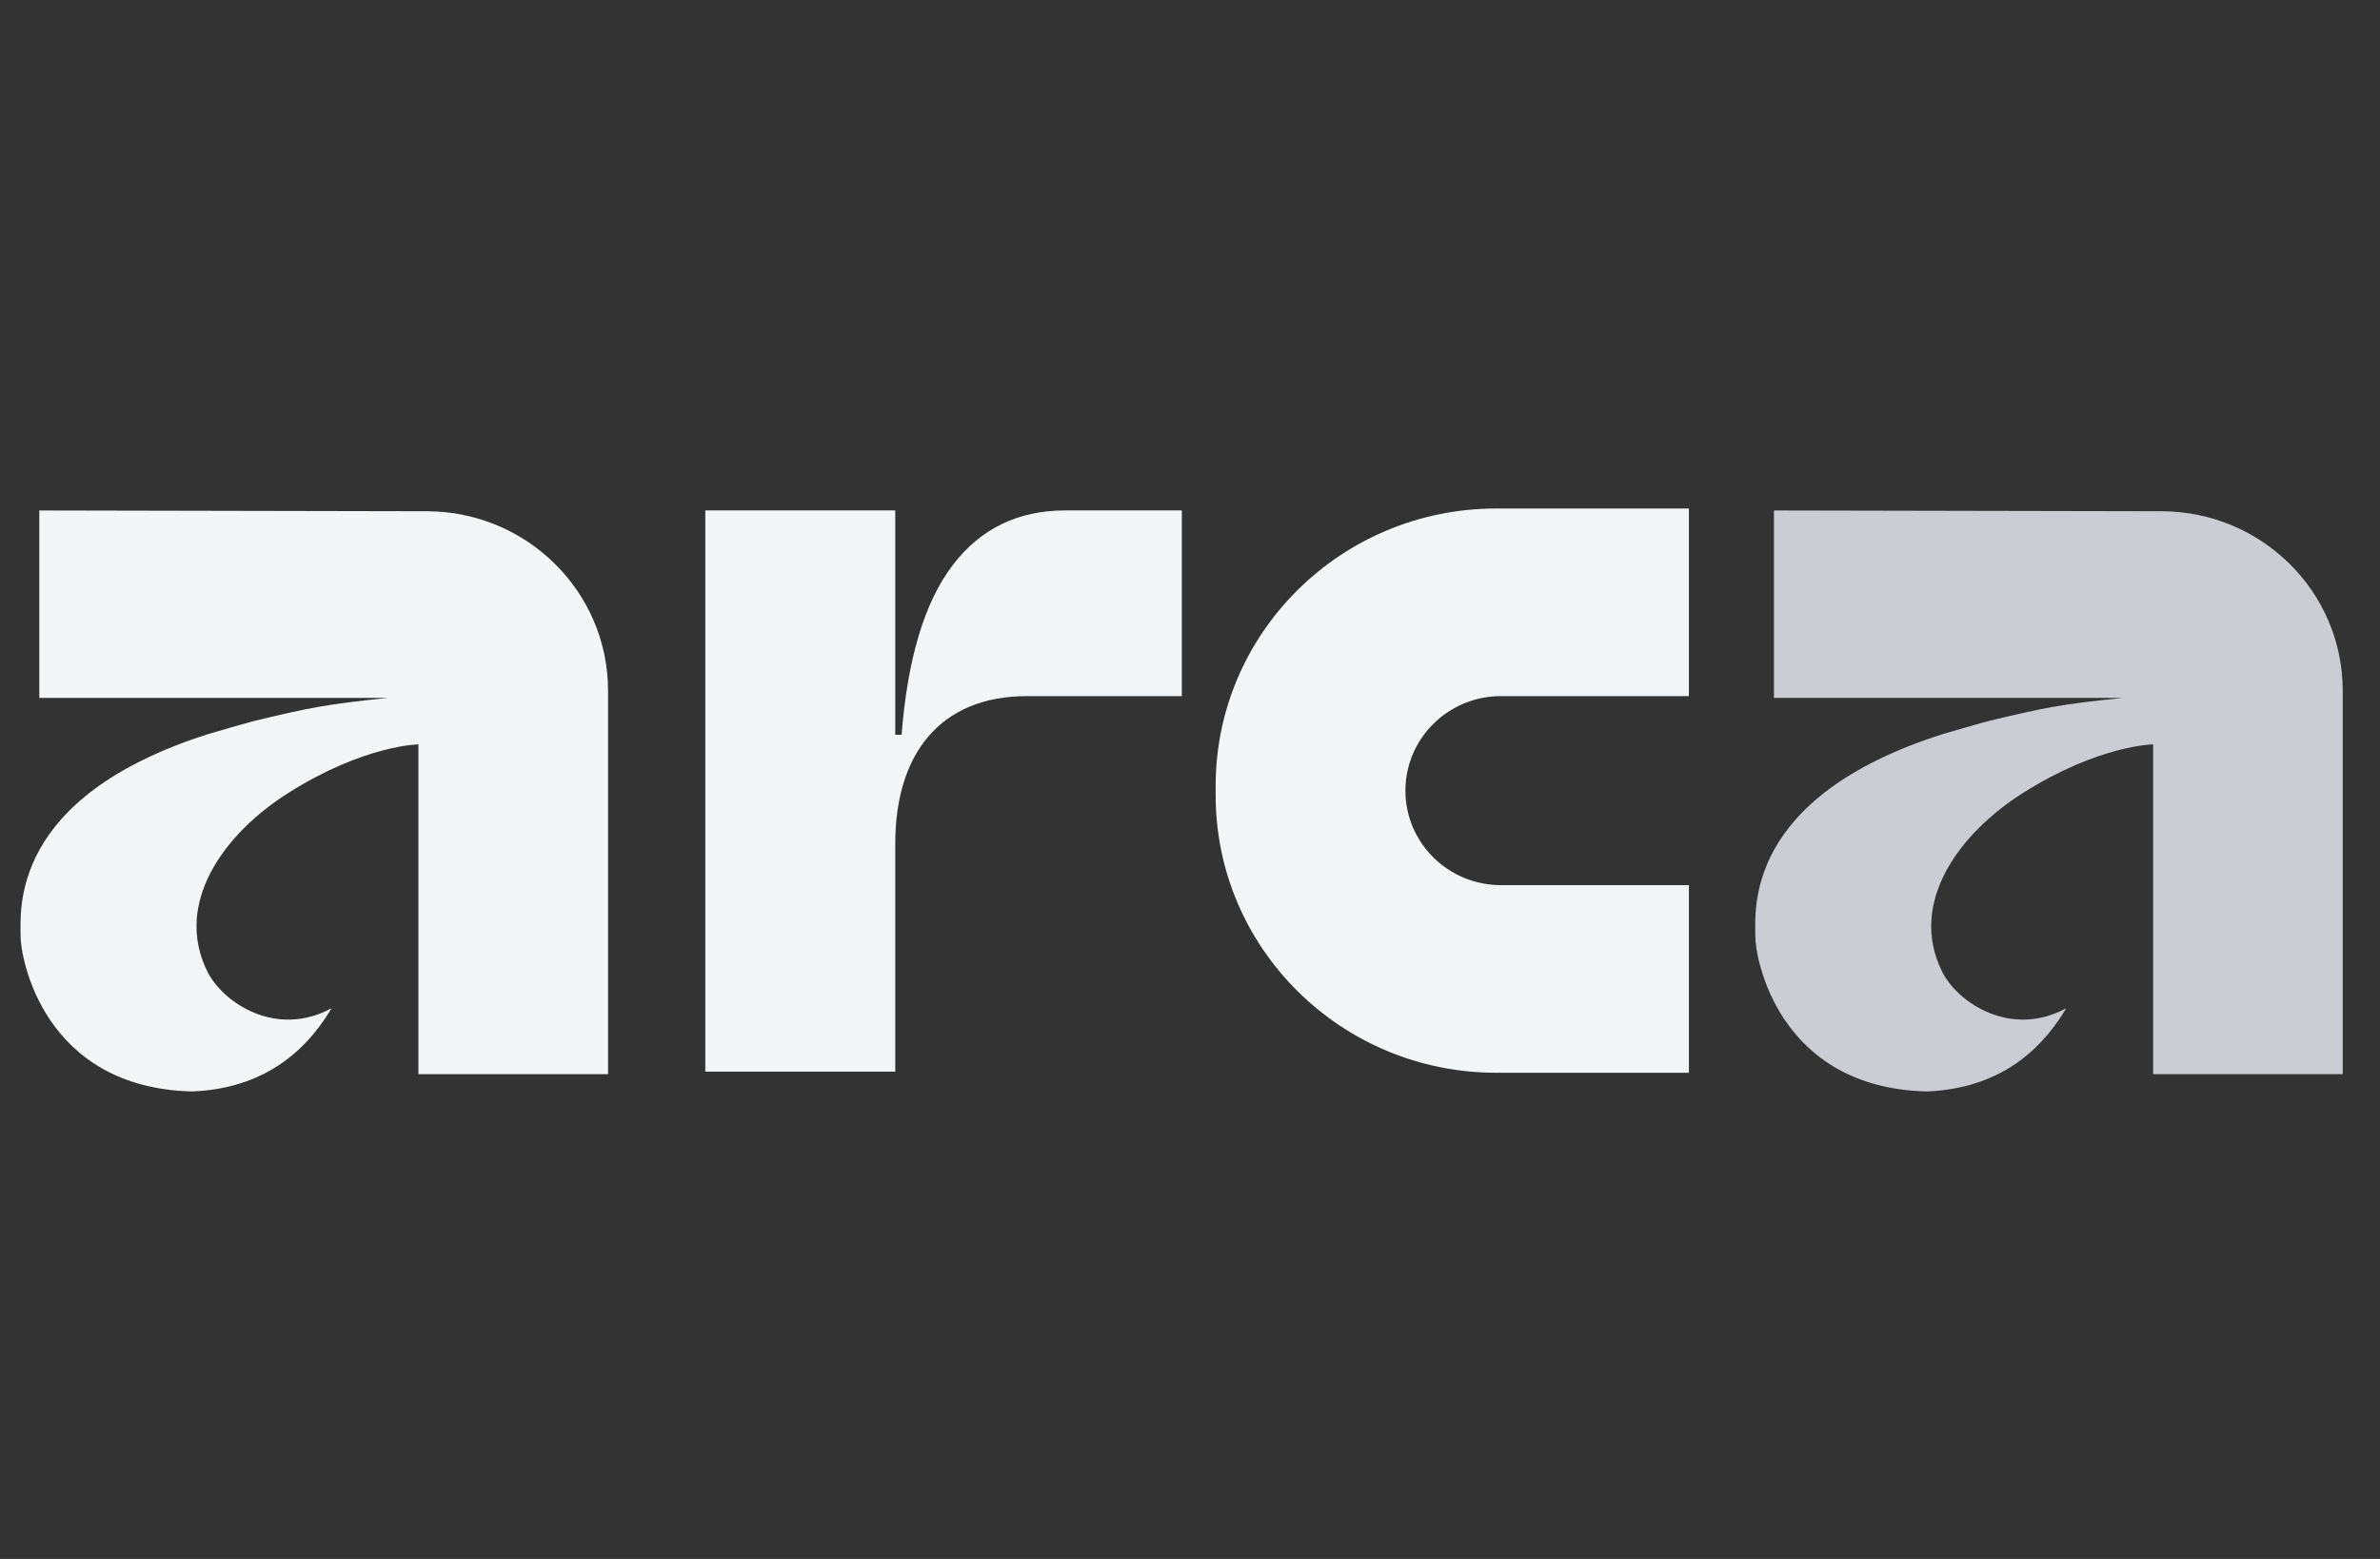
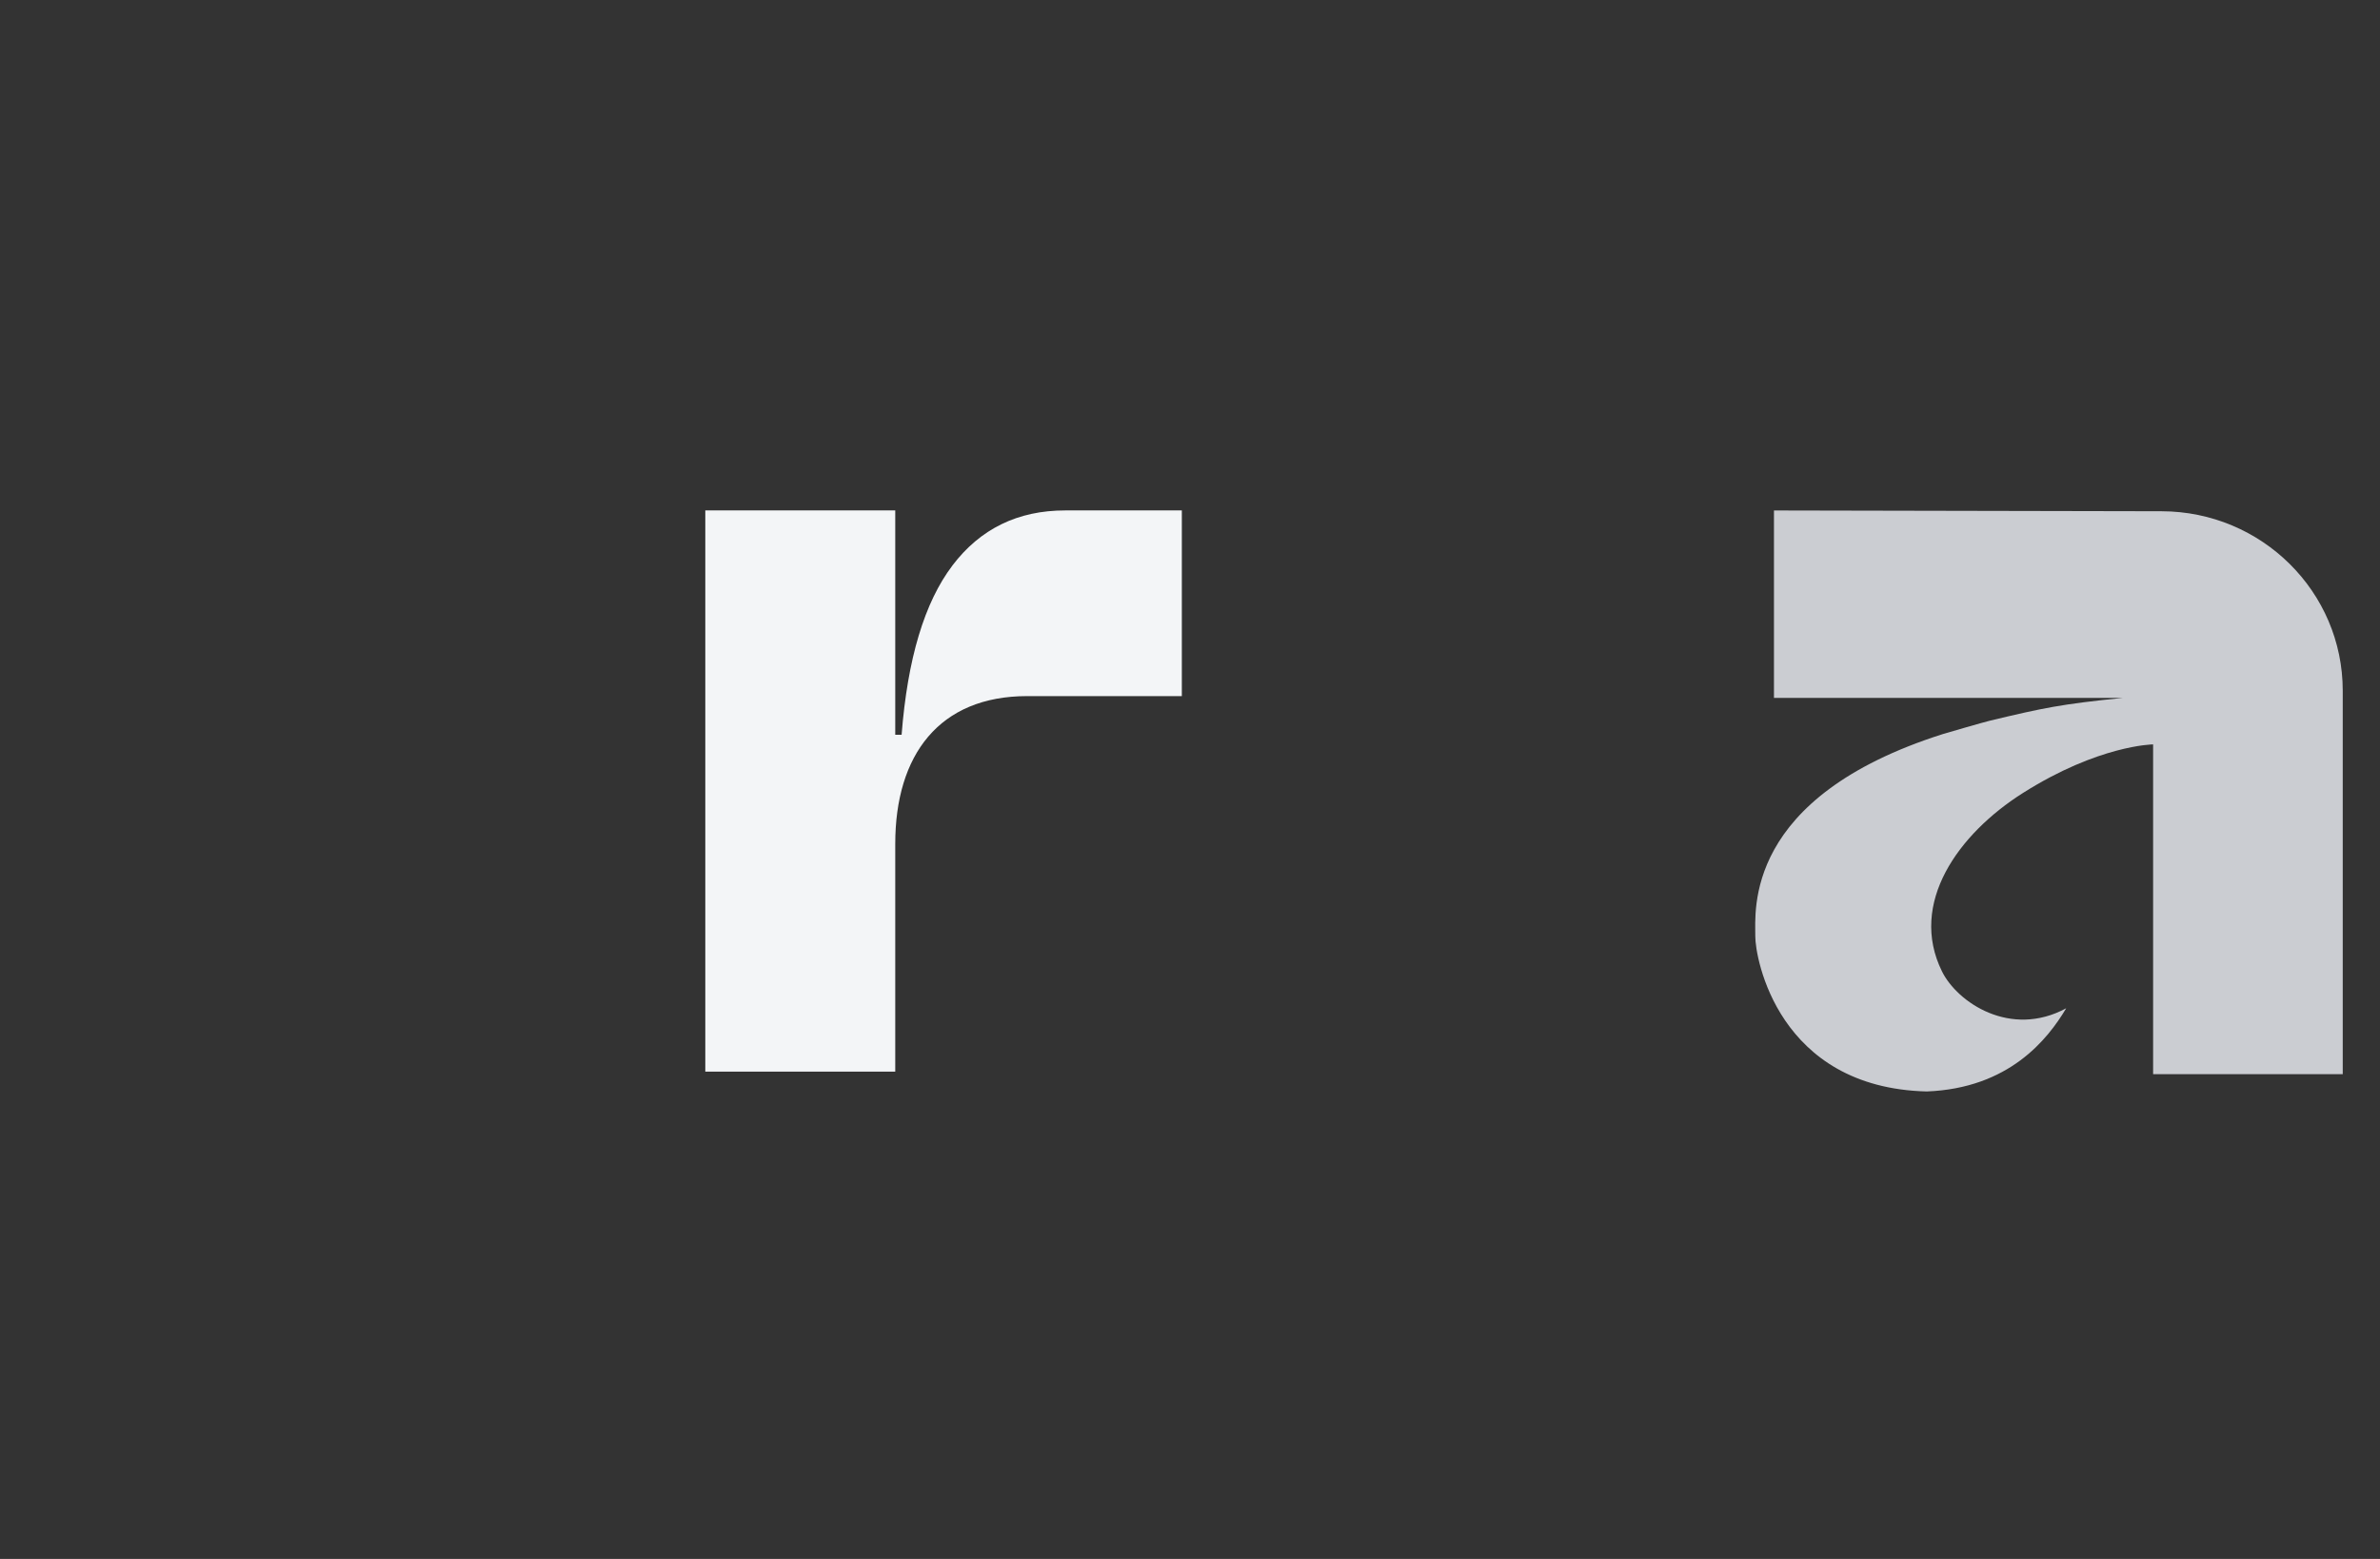
<svg xmlns="http://www.w3.org/2000/svg" width="58" height="38" viewBox="0 0 58 38" fill="none">
  <rect x="0" y="0" width="58" height="38" fill="#333333" stroke="none" />
-   <path d="M0.958 12.442V17.011H9.469C7.963 17.163 7.527 17.254 6.213 17.569C6.098 17.596 5.192 17.857 5.082 17.891C0.207 19.439 0.508 22.21 0.502 22.817C0.497 23.348 1.059 26.516 4.68 26.605C6.683 26.528 7.627 25.339 8.079 24.577C6.722 25.311 5.426 24.436 5.052 23.679C4.233 22.021 5.446 20.327 7.027 19.328C8.869 18.163 10.184 18.145 10.197 18.145V26.184H14.818V16.837C14.818 14.425 12.843 12.467 10.403 12.462L0.956 12.443L0.958 12.442Z" fill="#F3F5F7" />
  <path d="M43.231 12.442V17.011H51.741C50.235 17.163 49.799 17.254 48.486 17.569C48.37 17.596 47.464 17.857 47.354 17.891C42.479 19.439 42.781 22.21 42.776 22.817C42.77 23.348 43.333 26.516 46.954 26.605C48.957 26.528 49.9 25.339 50.353 24.577C48.997 25.311 47.699 24.436 47.326 23.679C46.507 22.021 47.72 20.327 49.301 19.328C51.143 18.163 52.458 18.145 52.471 18.145V26.184H57.092V16.837C57.092 14.425 55.117 12.467 52.677 12.462L43.229 12.443L43.231 12.442Z" fill="#CBCDD2" />
  <path d="M23.209 13.787C22.529 14.684 22.116 16.058 21.972 17.91H21.817V12.442H17.188V26.121H21.817V20.57C21.817 18.402 22.888 16.968 25.032 16.968H28.801V12.442H25.959C24.804 12.442 23.888 12.89 23.208 13.787" fill="#F3F5F7" />
-   <path d="M34.25 19.273C34.25 20.544 35.293 21.576 36.578 21.576H41.158V26.149H36.465C32.688 26.149 29.625 23.12 29.625 19.385V19.159C29.625 15.424 32.688 12.395 36.465 12.395H41.158V16.968H36.578C35.293 16.968 34.25 18 34.25 19.271" fill="#F3F5F7" />
</svg>